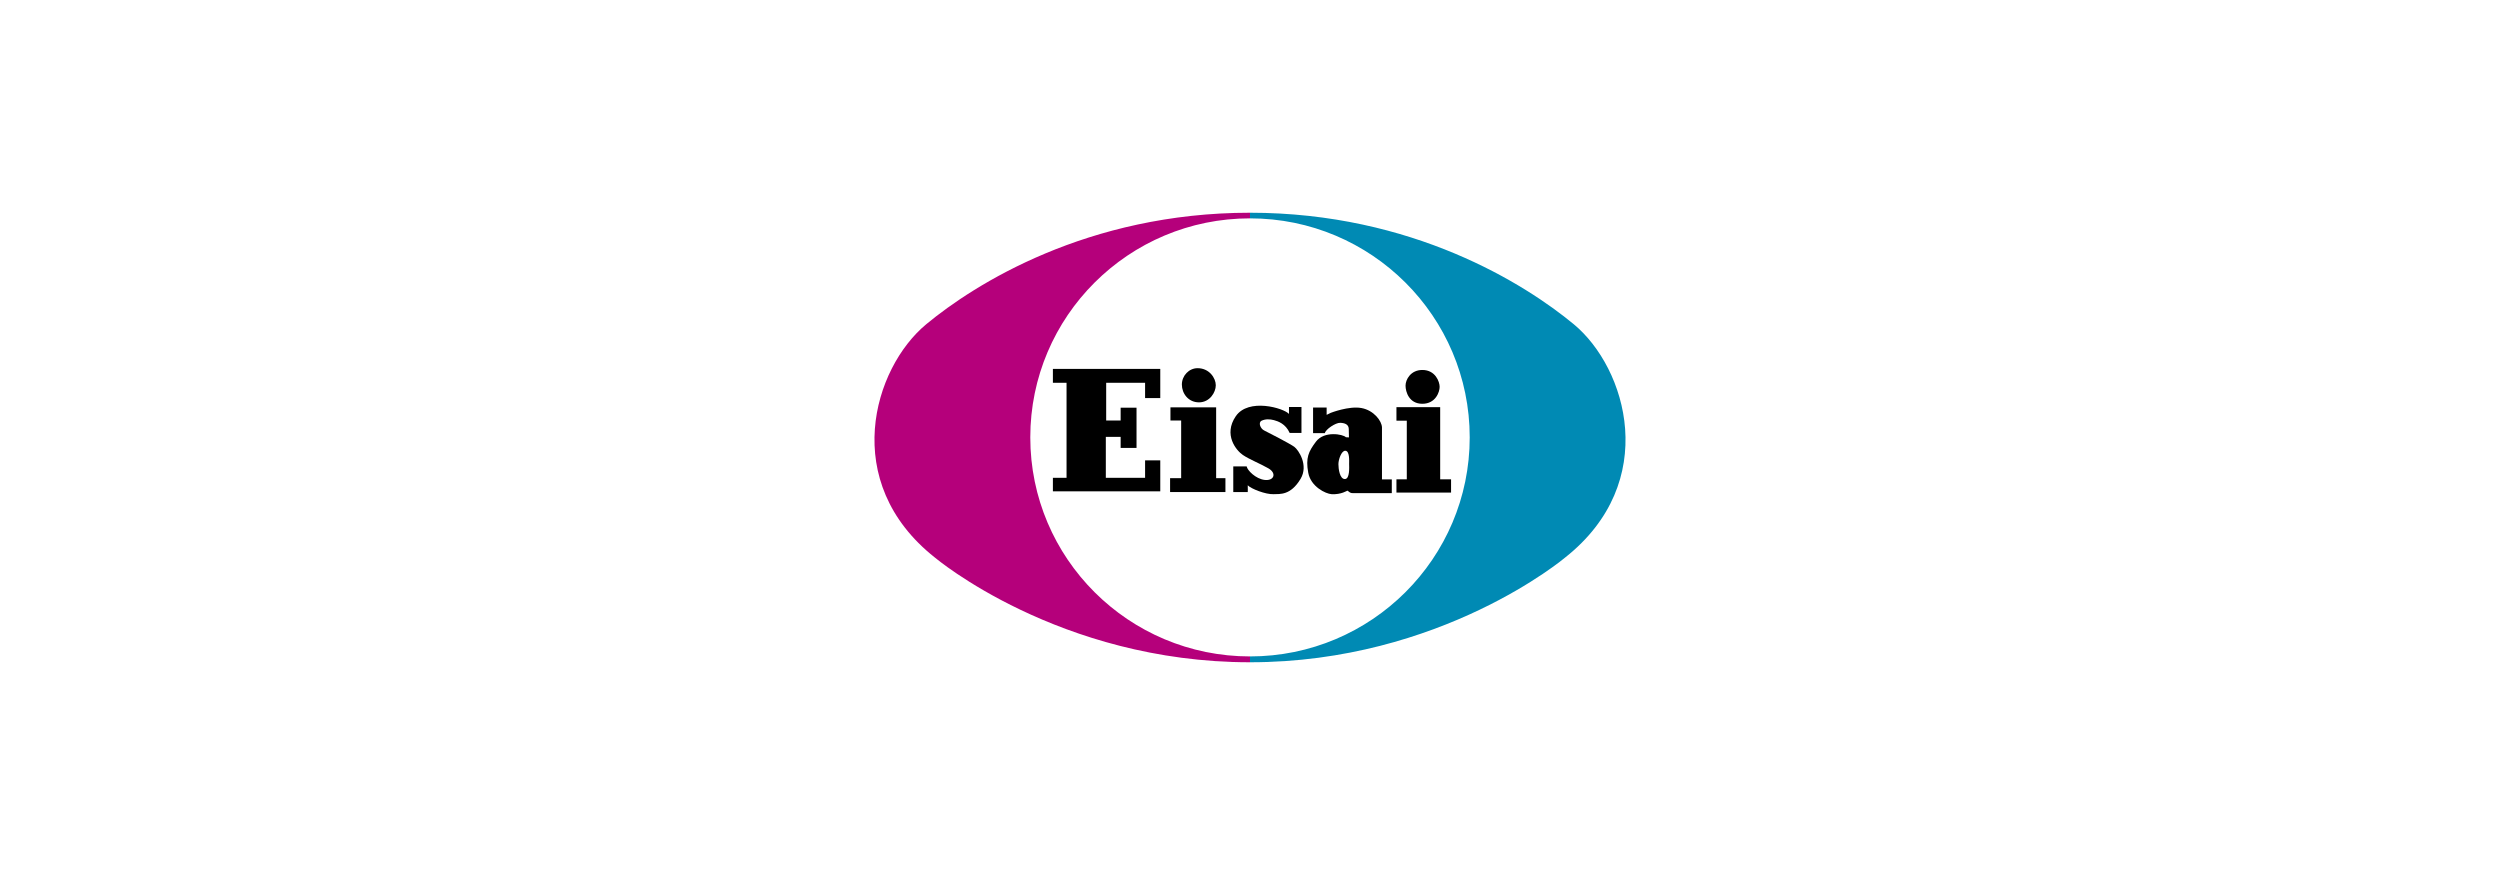
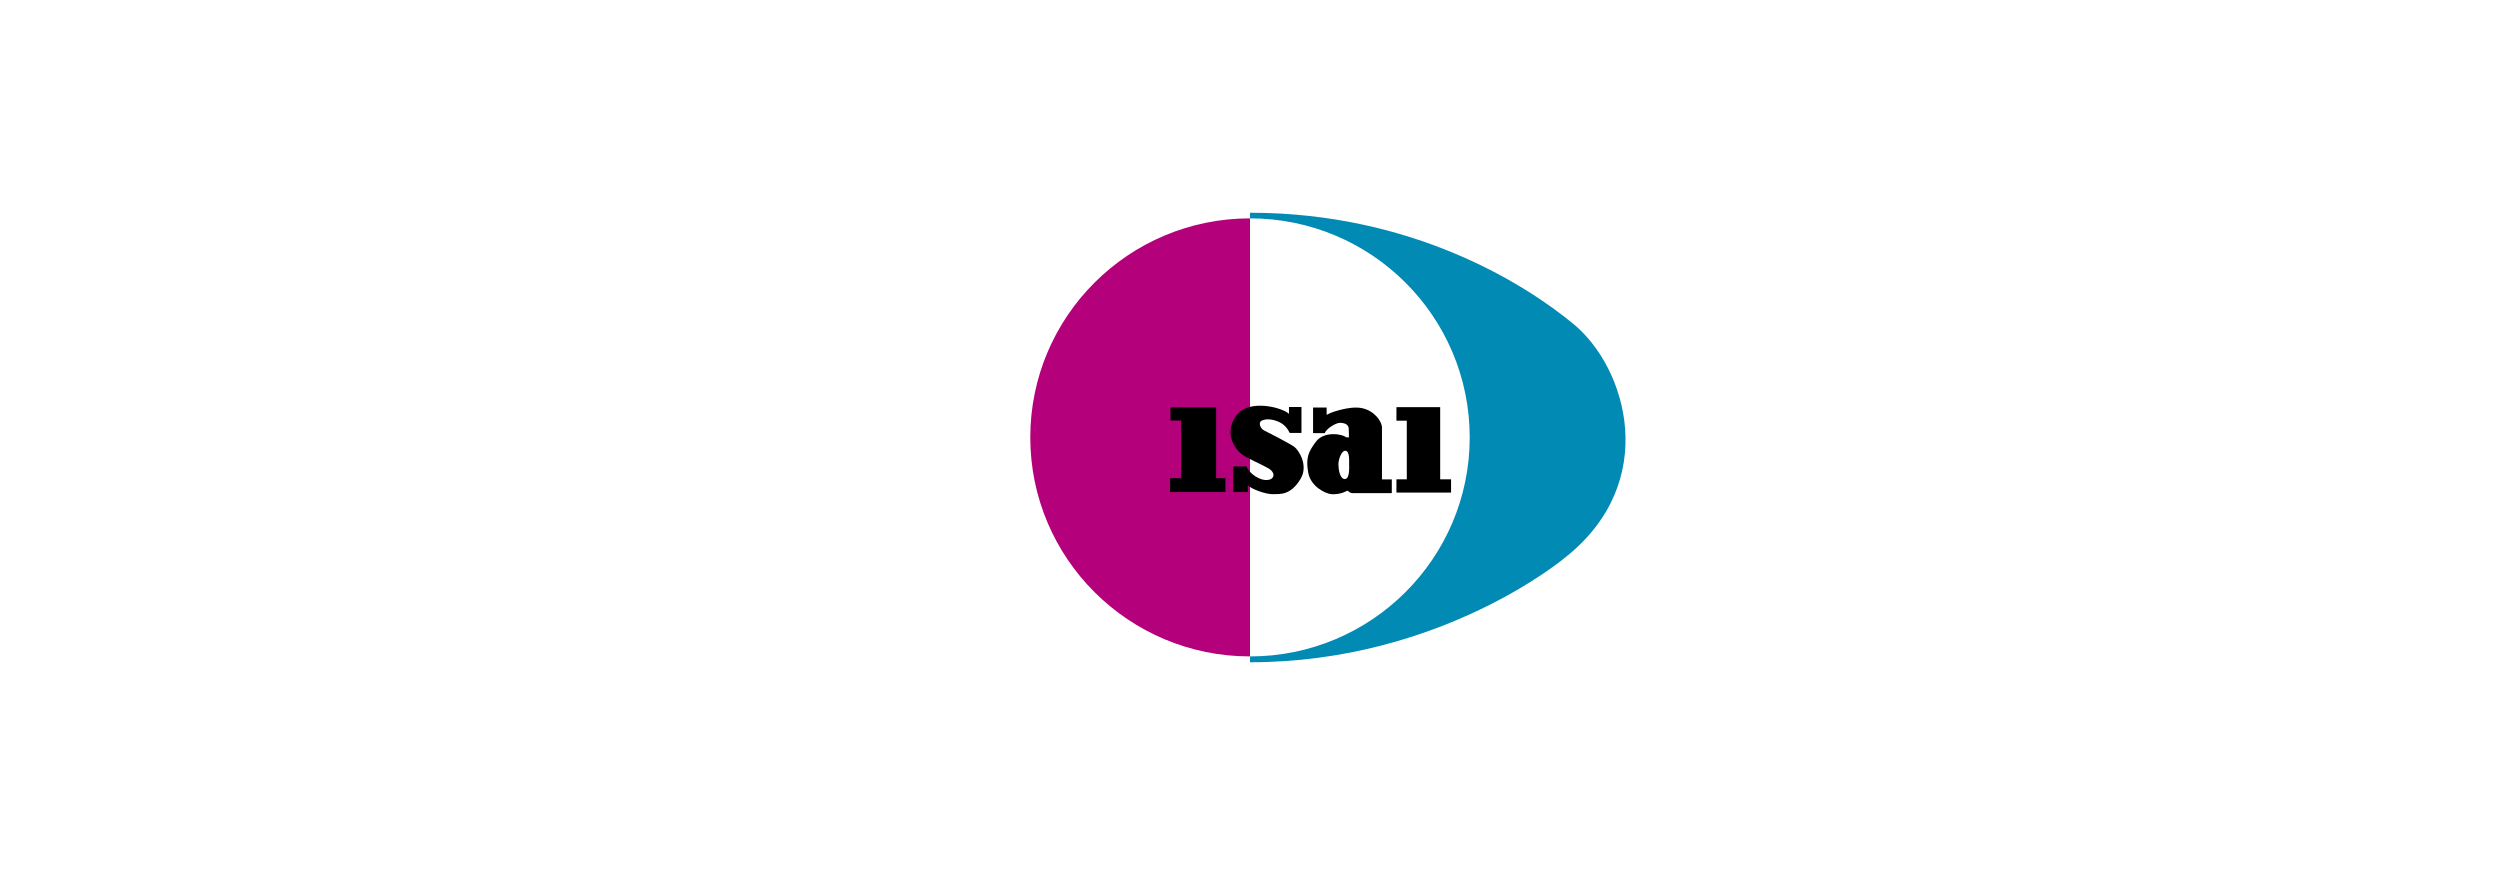
<svg xmlns="http://www.w3.org/2000/svg" xml:space="preserve" width="705.555mm" height="246.944mm" version="1.1" style="shape-rendering:geometricPrecision; text-rendering:geometricPrecision; image-rendering:optimizeQuality; fill-rule:evenodd; clip-rule:evenodd" viewBox="0 0 70555.52 24694.42">
  <defs>
    <style type="text/css">
   
    .fil1 {fill:white}
    .fil0 {fill:white}
    .fil4 {fill:black;fill-rule:nonzero}
    .fil3 {fill:#008AB4;fill-rule:nonzero}
    .fil2 {fill:#B5007B;fill-rule:nonzero}
   
  </style>
  </defs>
  <g id="Слой_x0020_1">
    <rect class="fil0" x="0" y="-0" width="70555.51" height="24694.42" />
    <rect class="fil1" x="0.04" y="0.01" width="70555.44" height="24694.4" />
    <g id="_2009376362656">
      <g id="logo">
-         <path id="Path" class="fil2" d="M35277.94 18525.8c-3424.52,0 -6200.93,-2767.8 -6200.93,-6181.42 0,-3413.94 2776.41,-6181.79 6200.93,-6181.79l0 -158.87c-4592.21,0 -7777.65,2021.94 -9135.6,3145.61 -1498.11,1239.4 -2453.44,4454.39 240.99,6585.03 0,0 3496.35,2956.34 8894.61,2956.34l0 -164.9z" />
+         <path id="Path" class="fil2" d="M35277.94 18525.8c-3424.52,0 -6200.93,-2767.8 -6200.93,-6181.42 0,-3413.94 2776.41,-6181.79 6200.93,-6181.79l0 -158.87l0 -164.9z" />
        <path id="Path_7" class="fil3" d="M35277.94 18525.8c3424.52,0 6200.5,-2767.8 6200.5,-6181.42 0,-3413.94 -2775.98,-6181.79 -6200.5,-6181.79l0 -158.87c4592.21,0 7777.34,2021.94 9135.6,3145.61 1497.68,1239.4 2453.01,4454.39 -241.35,6585.03 0,0 -3496.05,2956.34 -8894.25,2956.34l0 -164.9z" />
-         <polygon id="Path_8" class="fil4" points="29715.02,10411.26 32745.53,10411.26 32745.53,11234.67 32316.99,11234.67 32316.99,10802.93 31218.8,10802.93 31218.8,11867.7 31627.09,11867.7 31627.09,11506.01 32075.2,11506.01 32075.2,12641.25 31627.09,12641.25 31627.09,12329.42 31208.64,12329.42 31208.64,13484.92 32316.99,13484.92 32316.99,12992.42 32745.53,12992.42 32745.53,13866.43 29715.02,13866.43 29715.02,13484.92 30100.35,13484.92 30100.35,10802.93 29715.02,10802.93 " />
        <polygon id="Path_9" class="fil4" points="33032.74,11496.28 34322.31,11496.28 34322.31,13495.01 34584.28,13495.01 34584.28,13886.68 33022.59,13886.68 33022.59,13495.01 33335.04,13495.01 33335.04,11867.7 33032.74,11867.7 " />
-         <path id="Path_10" class="fil4" d="M33798.17 10391.01c332.77,0 513.98,281.12 513.98,481.97 0,201.28 -171.43,482.34 -473.72,482.34 -302.23,0 -483.45,-251.08 -483.45,-502.16 0,-251.51 201.47,-462.15 443.19,-462.15z" />
        <path id="Path_11" class="fil4" d="M36377.98 11485.75l352.22 0 0 733.49 -332.34 0c-115.78,-261.24 -332.33,-331.35 -443.19,-361.7 -113.94,-31.08 -241.78,-35.21 -347.78,15.02 -105.63,50.23 -35.33,225.97 70.66,276.2 105.63,50.22 735.39,376.65 851.18,462.15 116.15,85.43 408.29,517.18 176.29,903.99 -283.09,472.61 -584.21,424.23 -760.51,432.11 -226.7,10.09 -638.38,-152.53 -730.46,-251.08 5.23,80.2 0,190.75 0,190.75l-408.29 0 0 -723.32 378.19 0c15.02,105.26 252.99,352.64 508.68,381.51 266.9,30.35 342.49,-190.39 106,-326.05 -237.23,-135.67 -534.23,-251.51 -720.68,-377.08 -186.51,-125.51 -559.04,-572.28 -201.53,-1094.75 357.88,-522.47 1350.01,-231.26 1501.56,-65.19 0,-101.19 0,-196.05 0,-196.05z" />
        <path id="Shape" class="fil4" d="M39002.48 13529.85c0,-195.62 0,-1466.53 0,-1466.53 -4.93,-180.66 -226.71,-481.97 -579.35,-547.59 -352.65,-65.25 -866.57,135.67 -866.57,135.67l-115.78 56.57 0 -206.89 -383.12 0 0 723.02 332.77 0c19.88,-105.32 302.23,-296.51 433.4,-291.21 130.87,4.86 236.49,44.93 241.42,170.5 5.23,125.57 5.23,241.36 5.23,241.36 -45.49,0 -85.68,-4.87 -85.68,-4.87 -80.52,-85.8 -612.47,-187.37 -846.25,125.57 -206.46,275.83 -295.53,453.11 -216.61,878.51 71.83,389.39 489.11,592.89 659.8,603.05 266.96,14.96 443.25,-100.46 443.25,-100.46 45.49,19.88 60.57,70.48 151.12,70.48 90.98,0 1103.42,0 1103.42,0l0 -387.18 -277.05 0zm-1047.78 -10.09c-146.26,0 -181.59,-291.22 -181.59,-421.65 0,-130.8 85.75,-376.71 191.74,-376.71 130.81,0 110.49,291.21 110.49,371.48 0,80.51 25.24,426.88 -120.64,426.88z" />
        <polygon id="Path_12" class="fil4" points="39410.77,11490.99 39410.77,11872.56 39702.84,11872.56 39702.84,13527.64 39410.77,13527.64 39410.77,13901.64 40952.21,13901.64 40952.21,13527.64 40645.06,13527.64 40645.06,11490.99 " />
-         <path id="Path_13" class="fil4" d="M40141.23 10441.24c372.53,0 488.68,336.58 488.68,477.1 0,140.53 -110.92,477.11 -488.68,477.11 -377.82,0 -473.72,-341.81 -473.72,-512.31 0,-170.57 146.25,-441.9 473.72,-441.9z" />
      </g>
    </g>
  </g>
</svg>